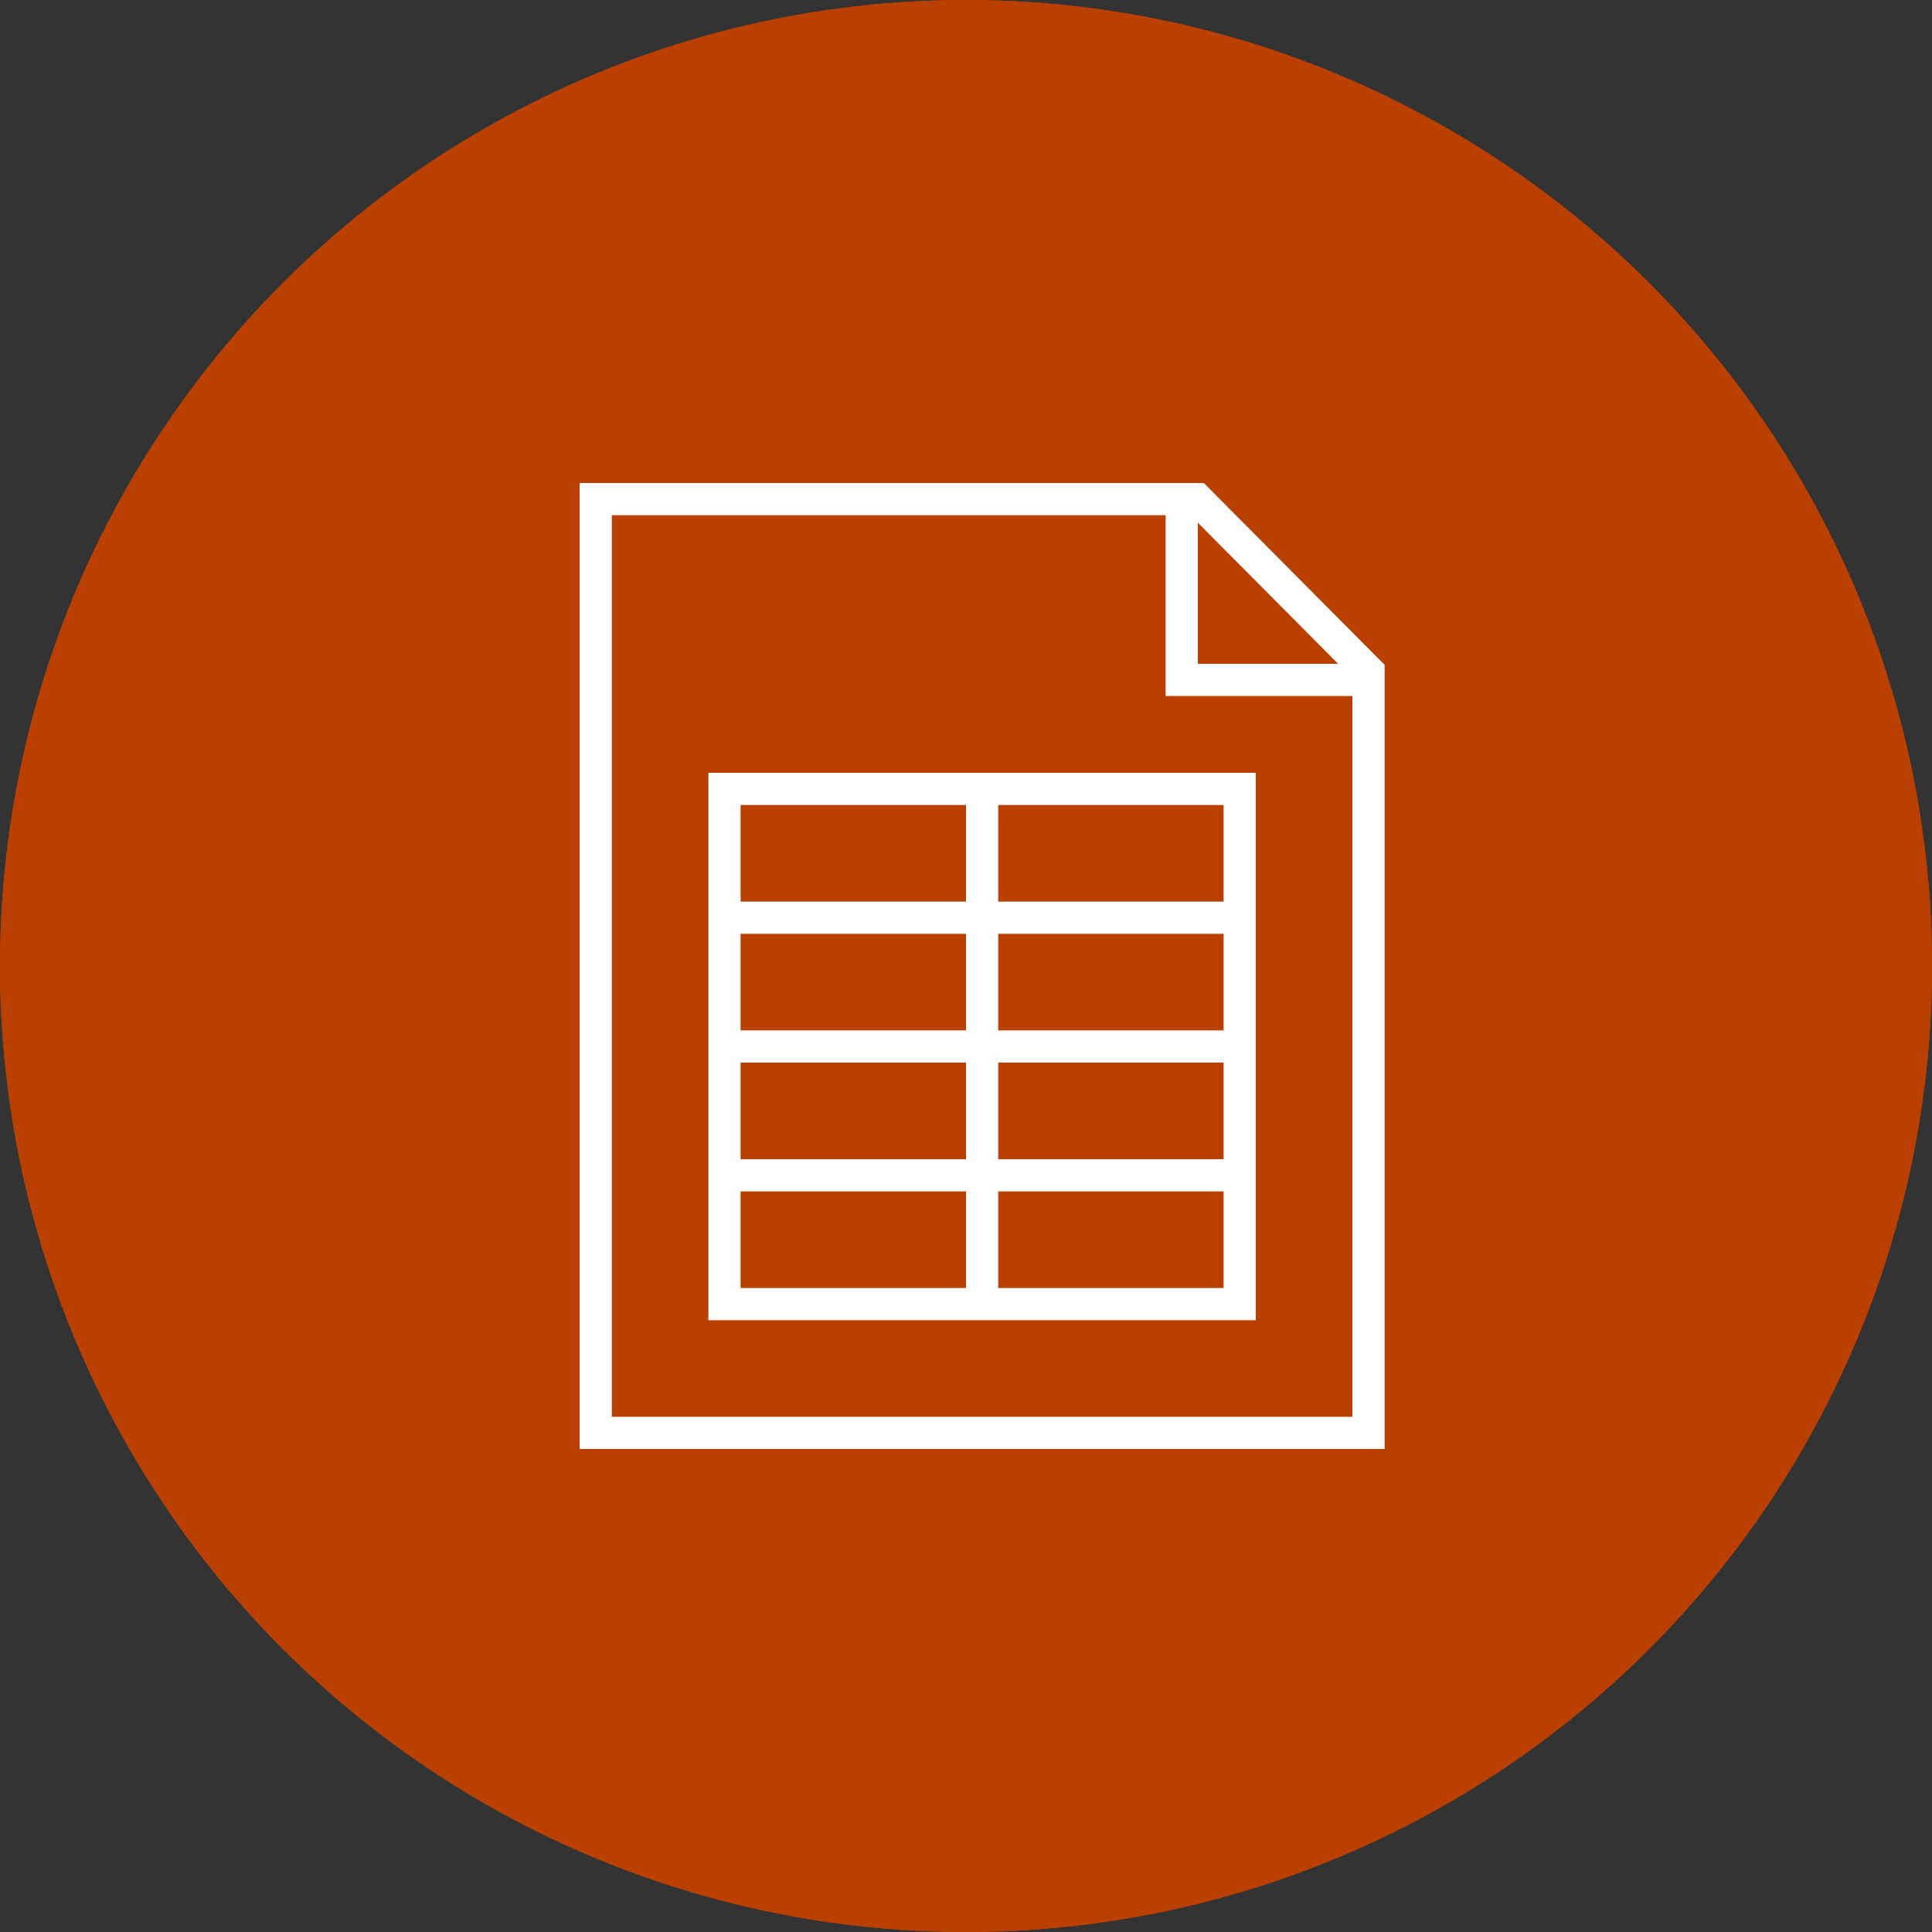
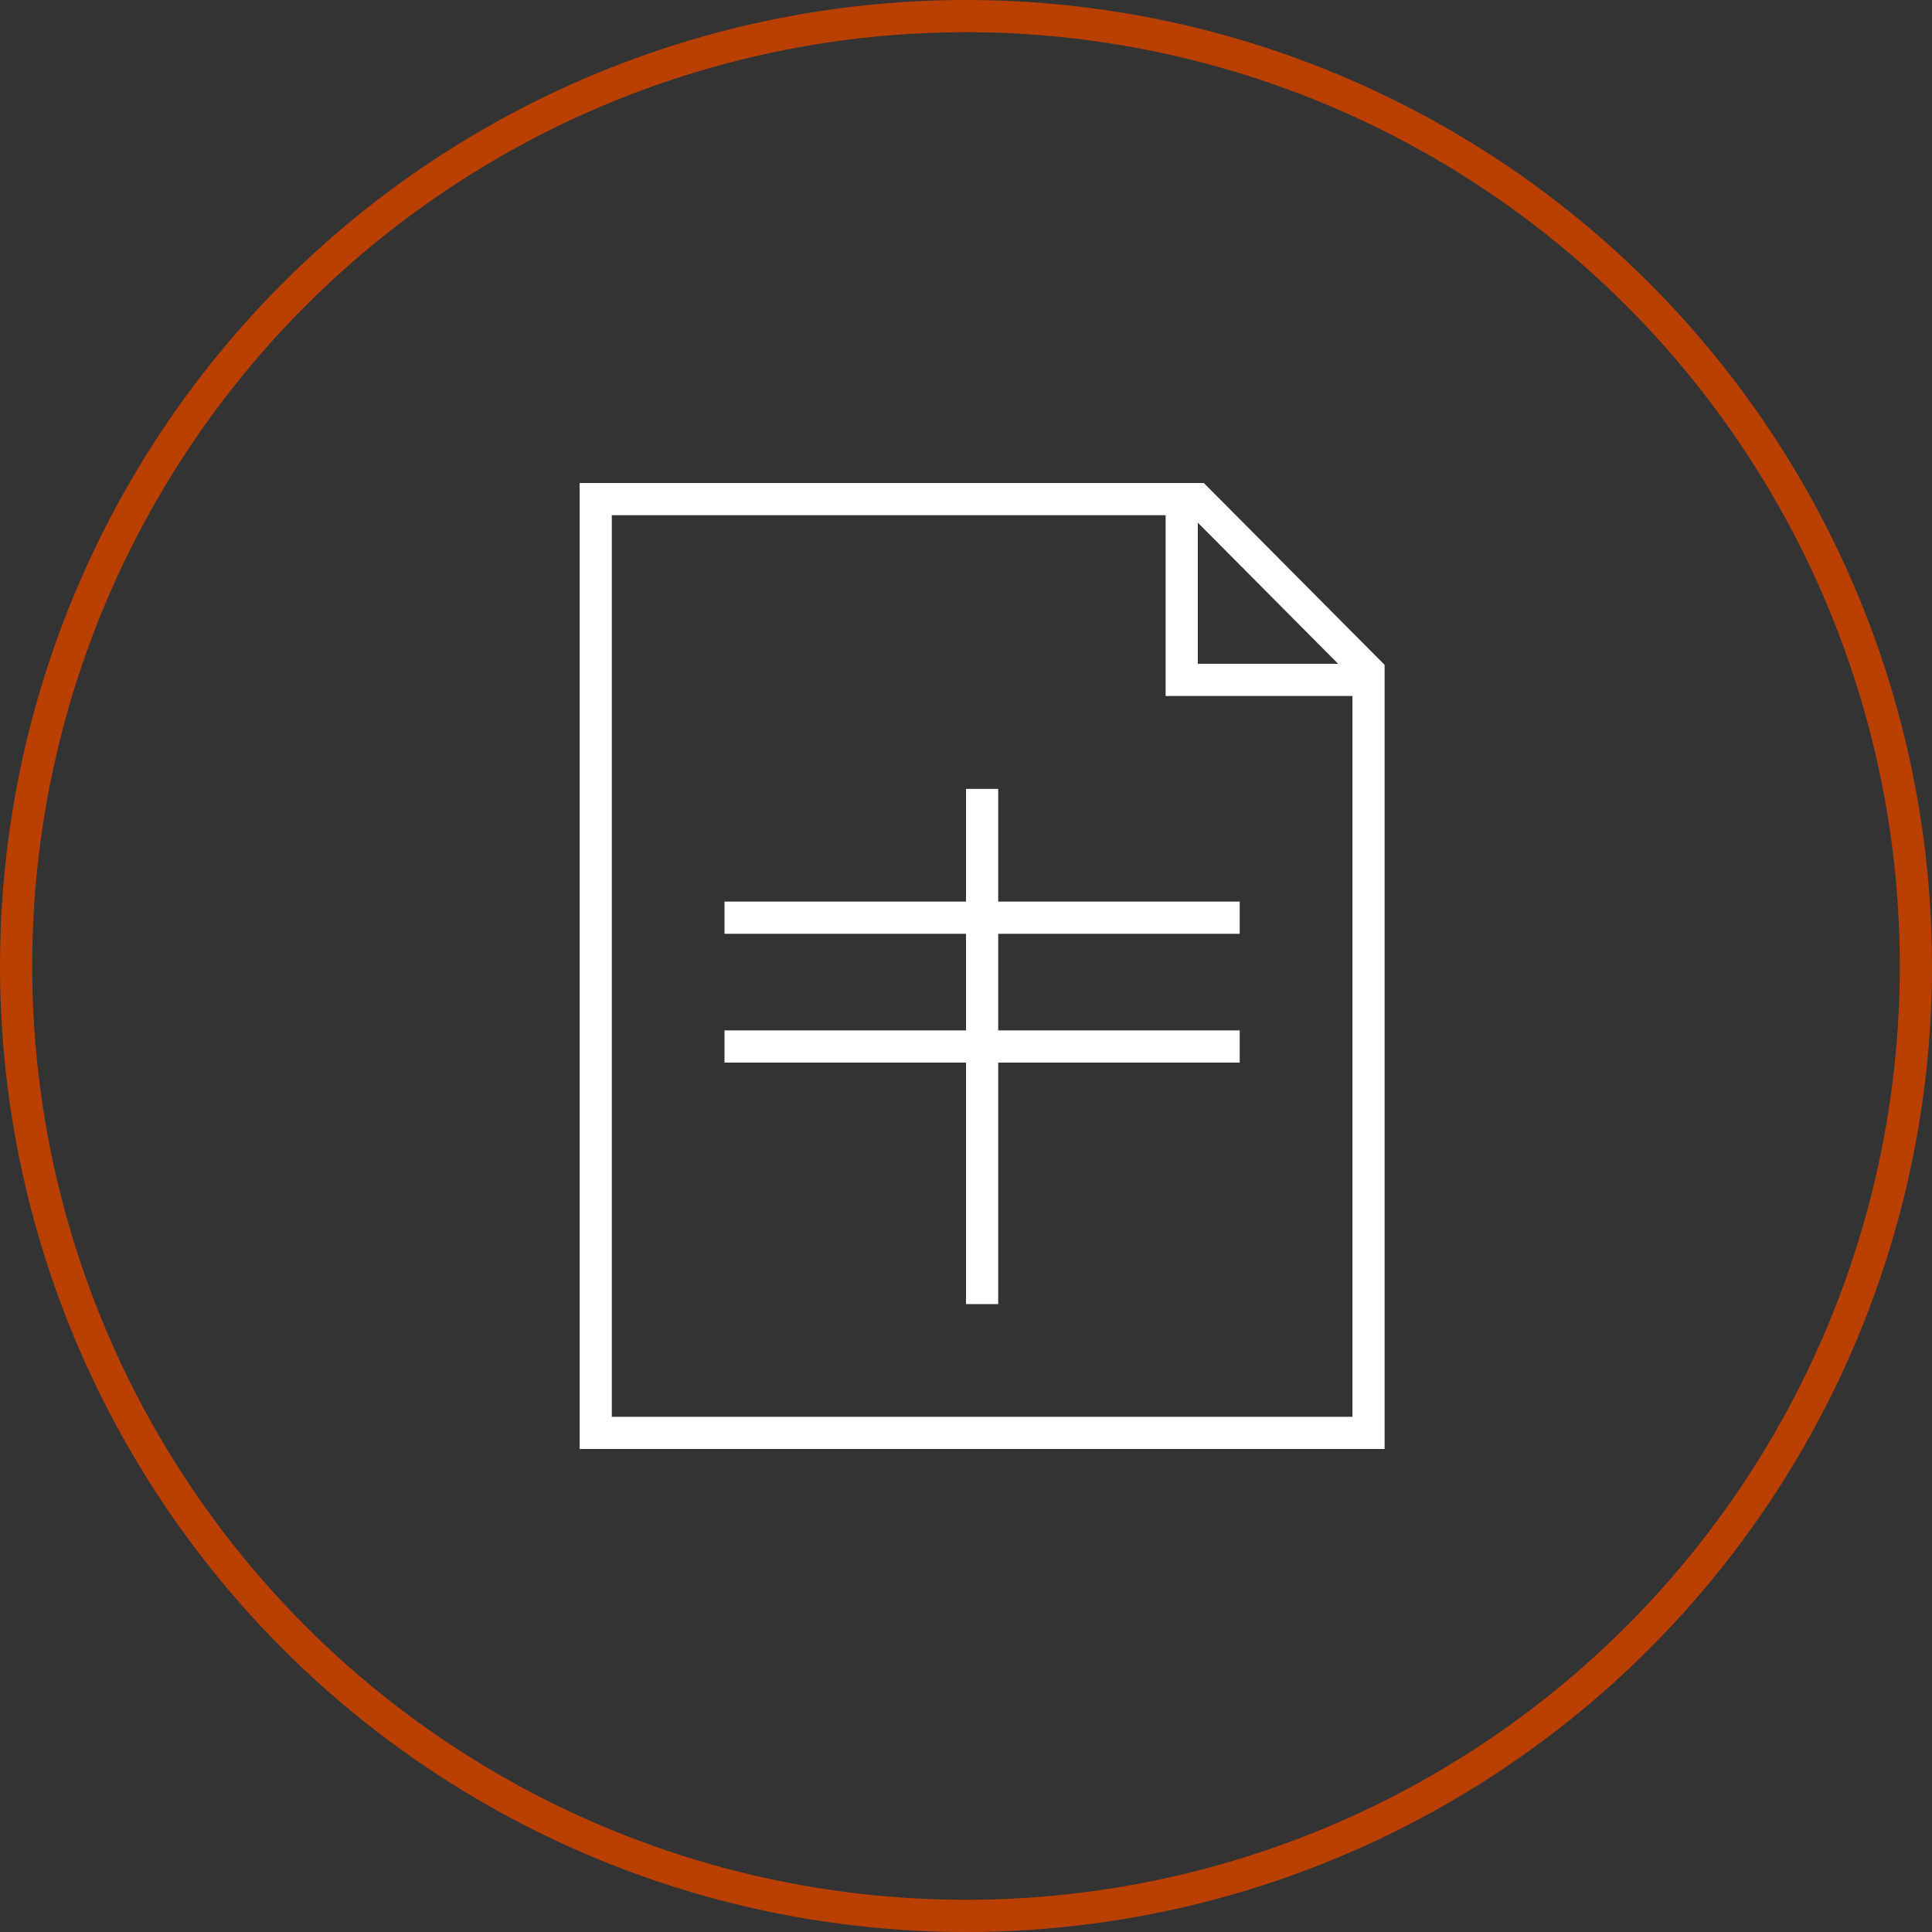
<svg xmlns="http://www.w3.org/2000/svg" id="リストアイコン" width="60" height="60" viewBox="0 0 60 60">
  <rect x="0" y="0" width="60" height="60" fill="#333333" stroke="none" />
  <g id="楕円形_35" data-name="楕円形 35" fill="#b94000" stroke="#b94000" stroke-width="1">
-     <circle cx="30" cy="30" r="30" stroke="none" />
    <circle cx="30" cy="30" r="29.5" fill="none" />
  </g>
  <g id="グループ_202" data-name="グループ 202" transform="translate(-8088 -2515)">
    <g id="パス_357" data-name="パス 357" transform="translate(8106 2530)" fill="none">
-       <path d="M0,0H19.385L25,5.648V30H0Z" stroke="none" />
+       <path d="M0,0H19.385L25,5.648H0Z" stroke="none" />
      <path d="M 1 1 L 1 29 L 24 29 L 24 6.061 L 18.969 1 L 1 1 M 0 0 L 19.385 0 L 25 5.648 L 25 30 L 0 30 L 0 0 Z" stroke="none" fill="#fff" />
    </g>
    <g id="グループ_201" data-name="グループ 201" transform="translate(0 1)">
      <g id="長方形_180" data-name="長方形 180" transform="translate(8110 2538)" fill="none" stroke="#fff" stroke-width="1">
        <rect width="17" height="17" stroke="none" />
-         <rect x="0.5" y="0.5" width="16" height="16" fill="none" />
      </g>
      <line id="線_6" data-name="線 6" y2="16" transform="translate(8118.5 2538.5)" fill="none" stroke="#fff" stroke-width="1" />
      <line id="線_7" data-name="線 7" x2="16" transform="translate(8110.5 2542.5)" fill="none" stroke="#fff" stroke-width="1" />
      <line id="線_8" data-name="線 8" x2="16" transform="translate(8110.5 2546.5)" fill="none" stroke="#fff" stroke-width="1" />
-       <line id="線_9" data-name="線 9" x2="16" transform="translate(8110.5 2550.5)" fill="none" stroke="#fff" stroke-width="1" />
    </g>
    <path id="パス_358" data-name="パス 358" d="M8125.081,2530.381v5.734h5.438" transform="translate(-0.381)" fill="none" stroke="#fff" stroke-width="1" />
  </g>
</svg>